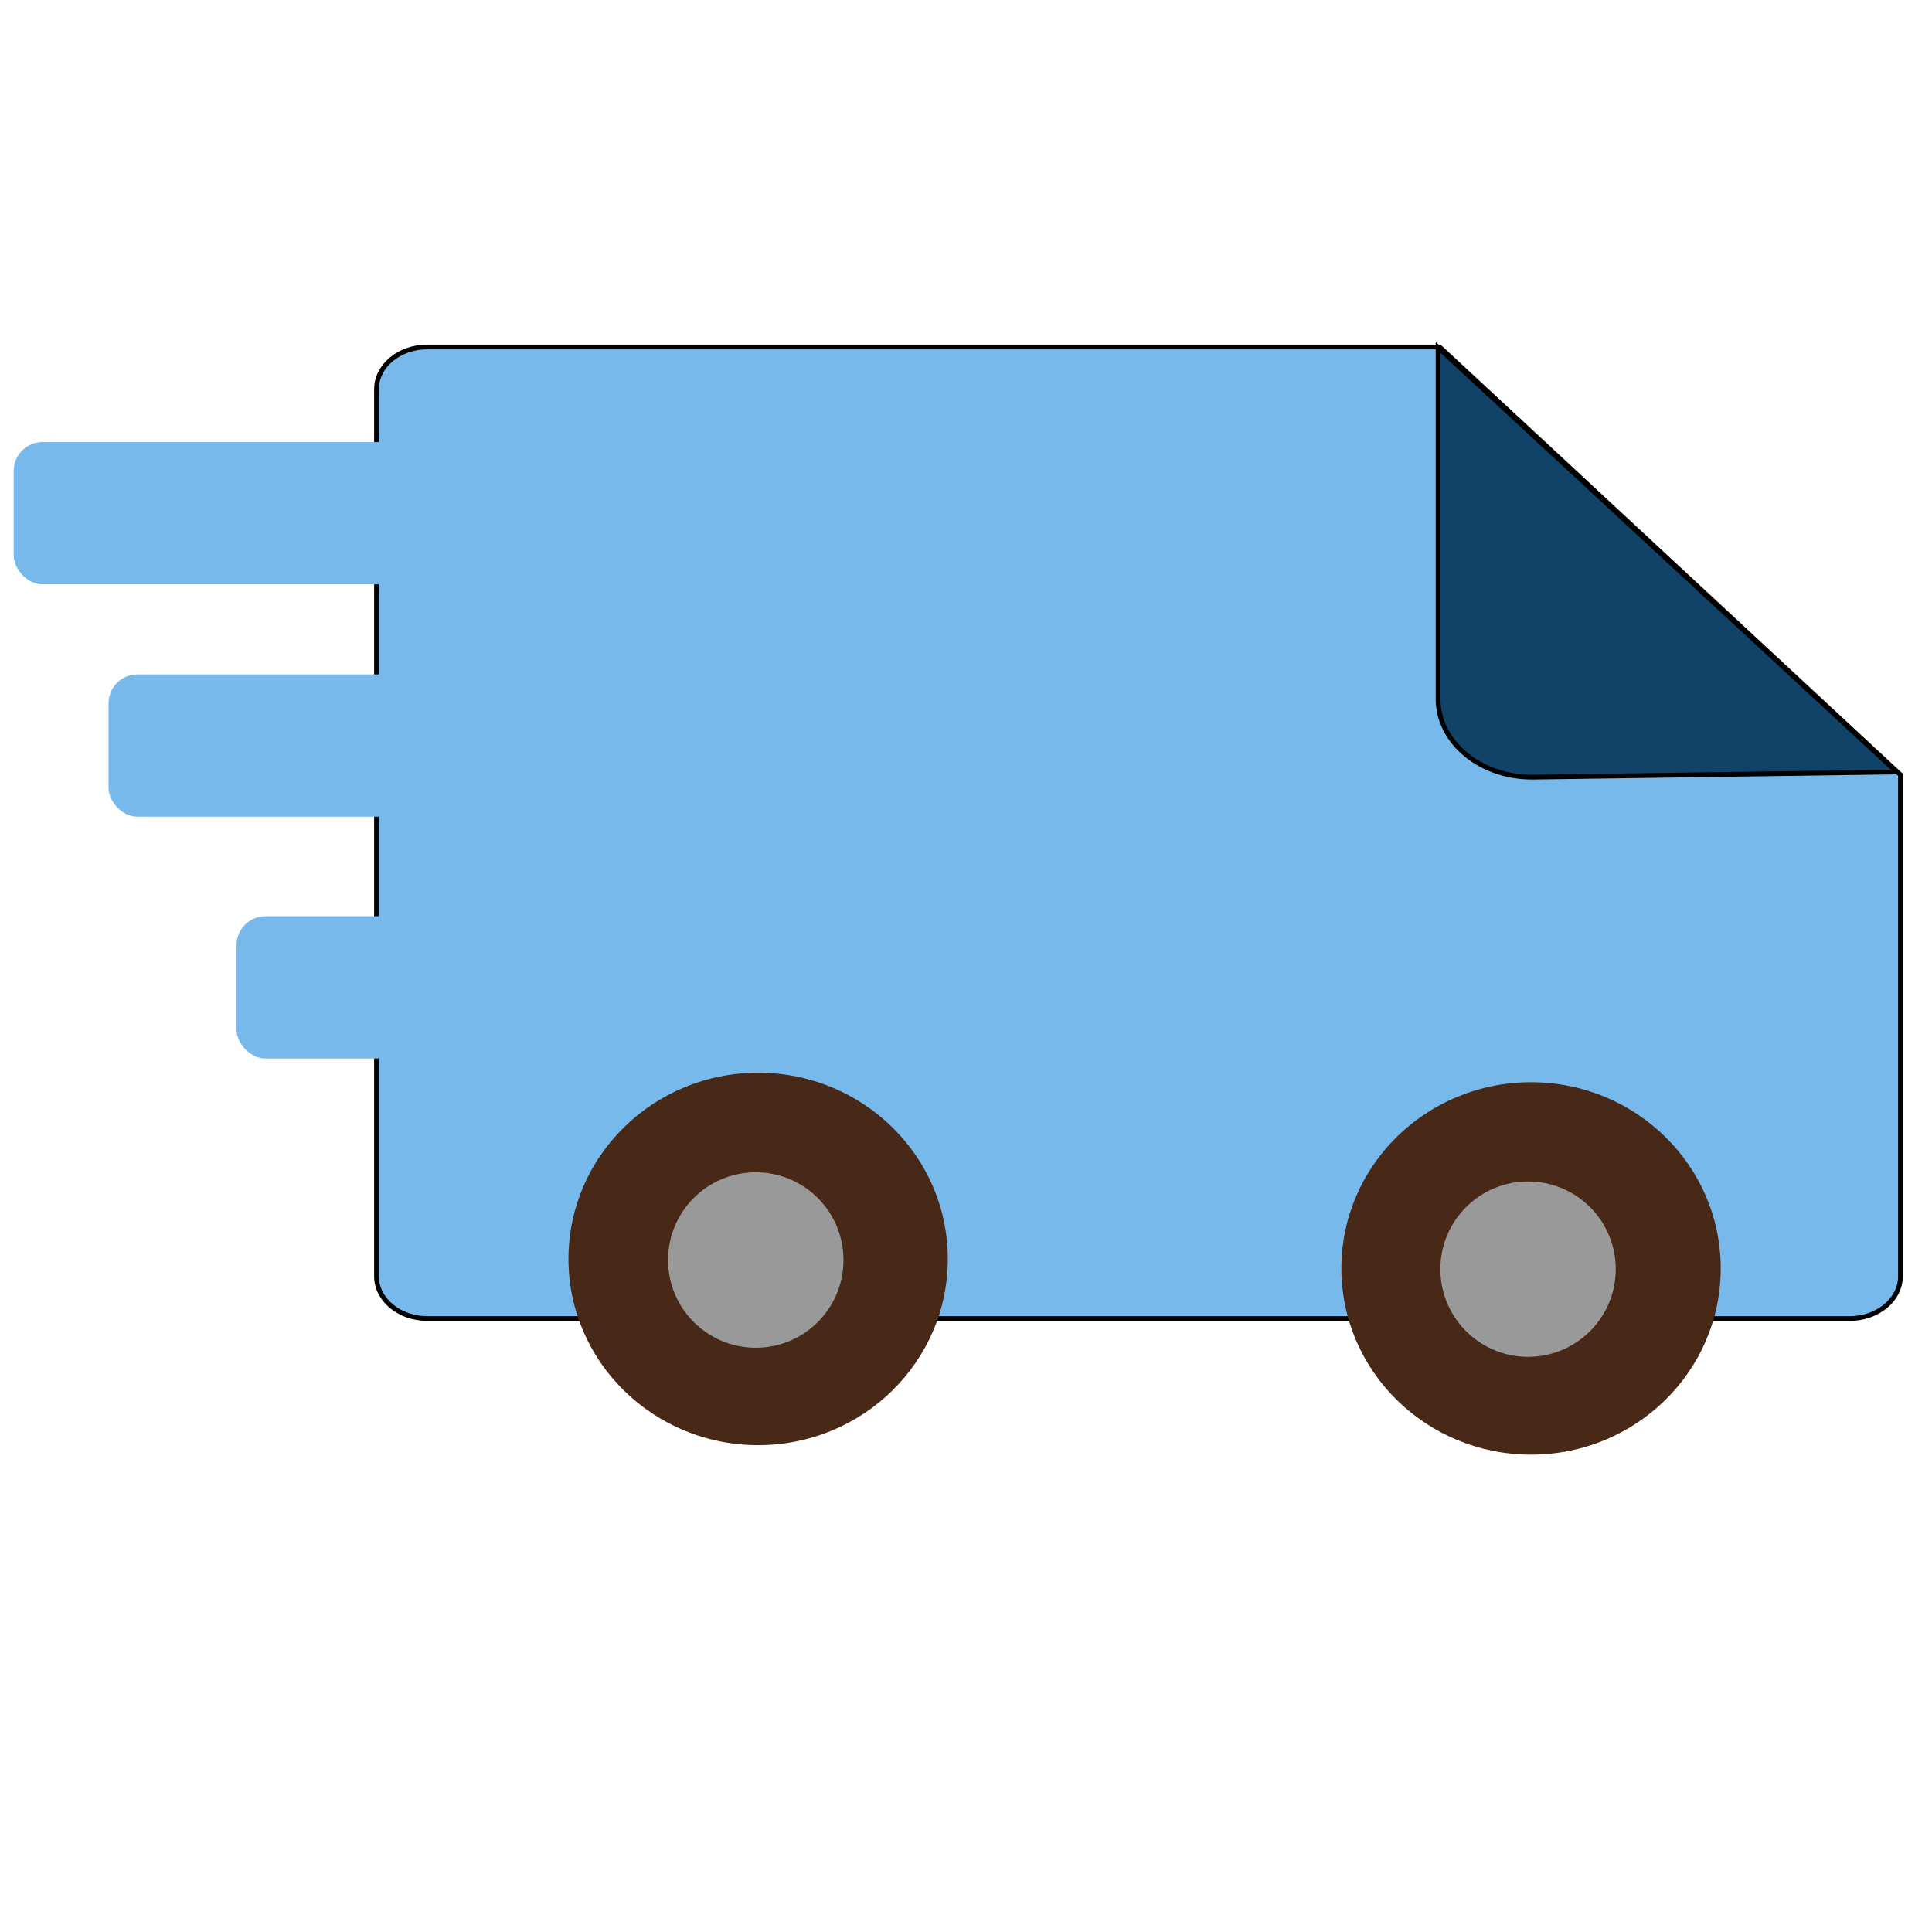
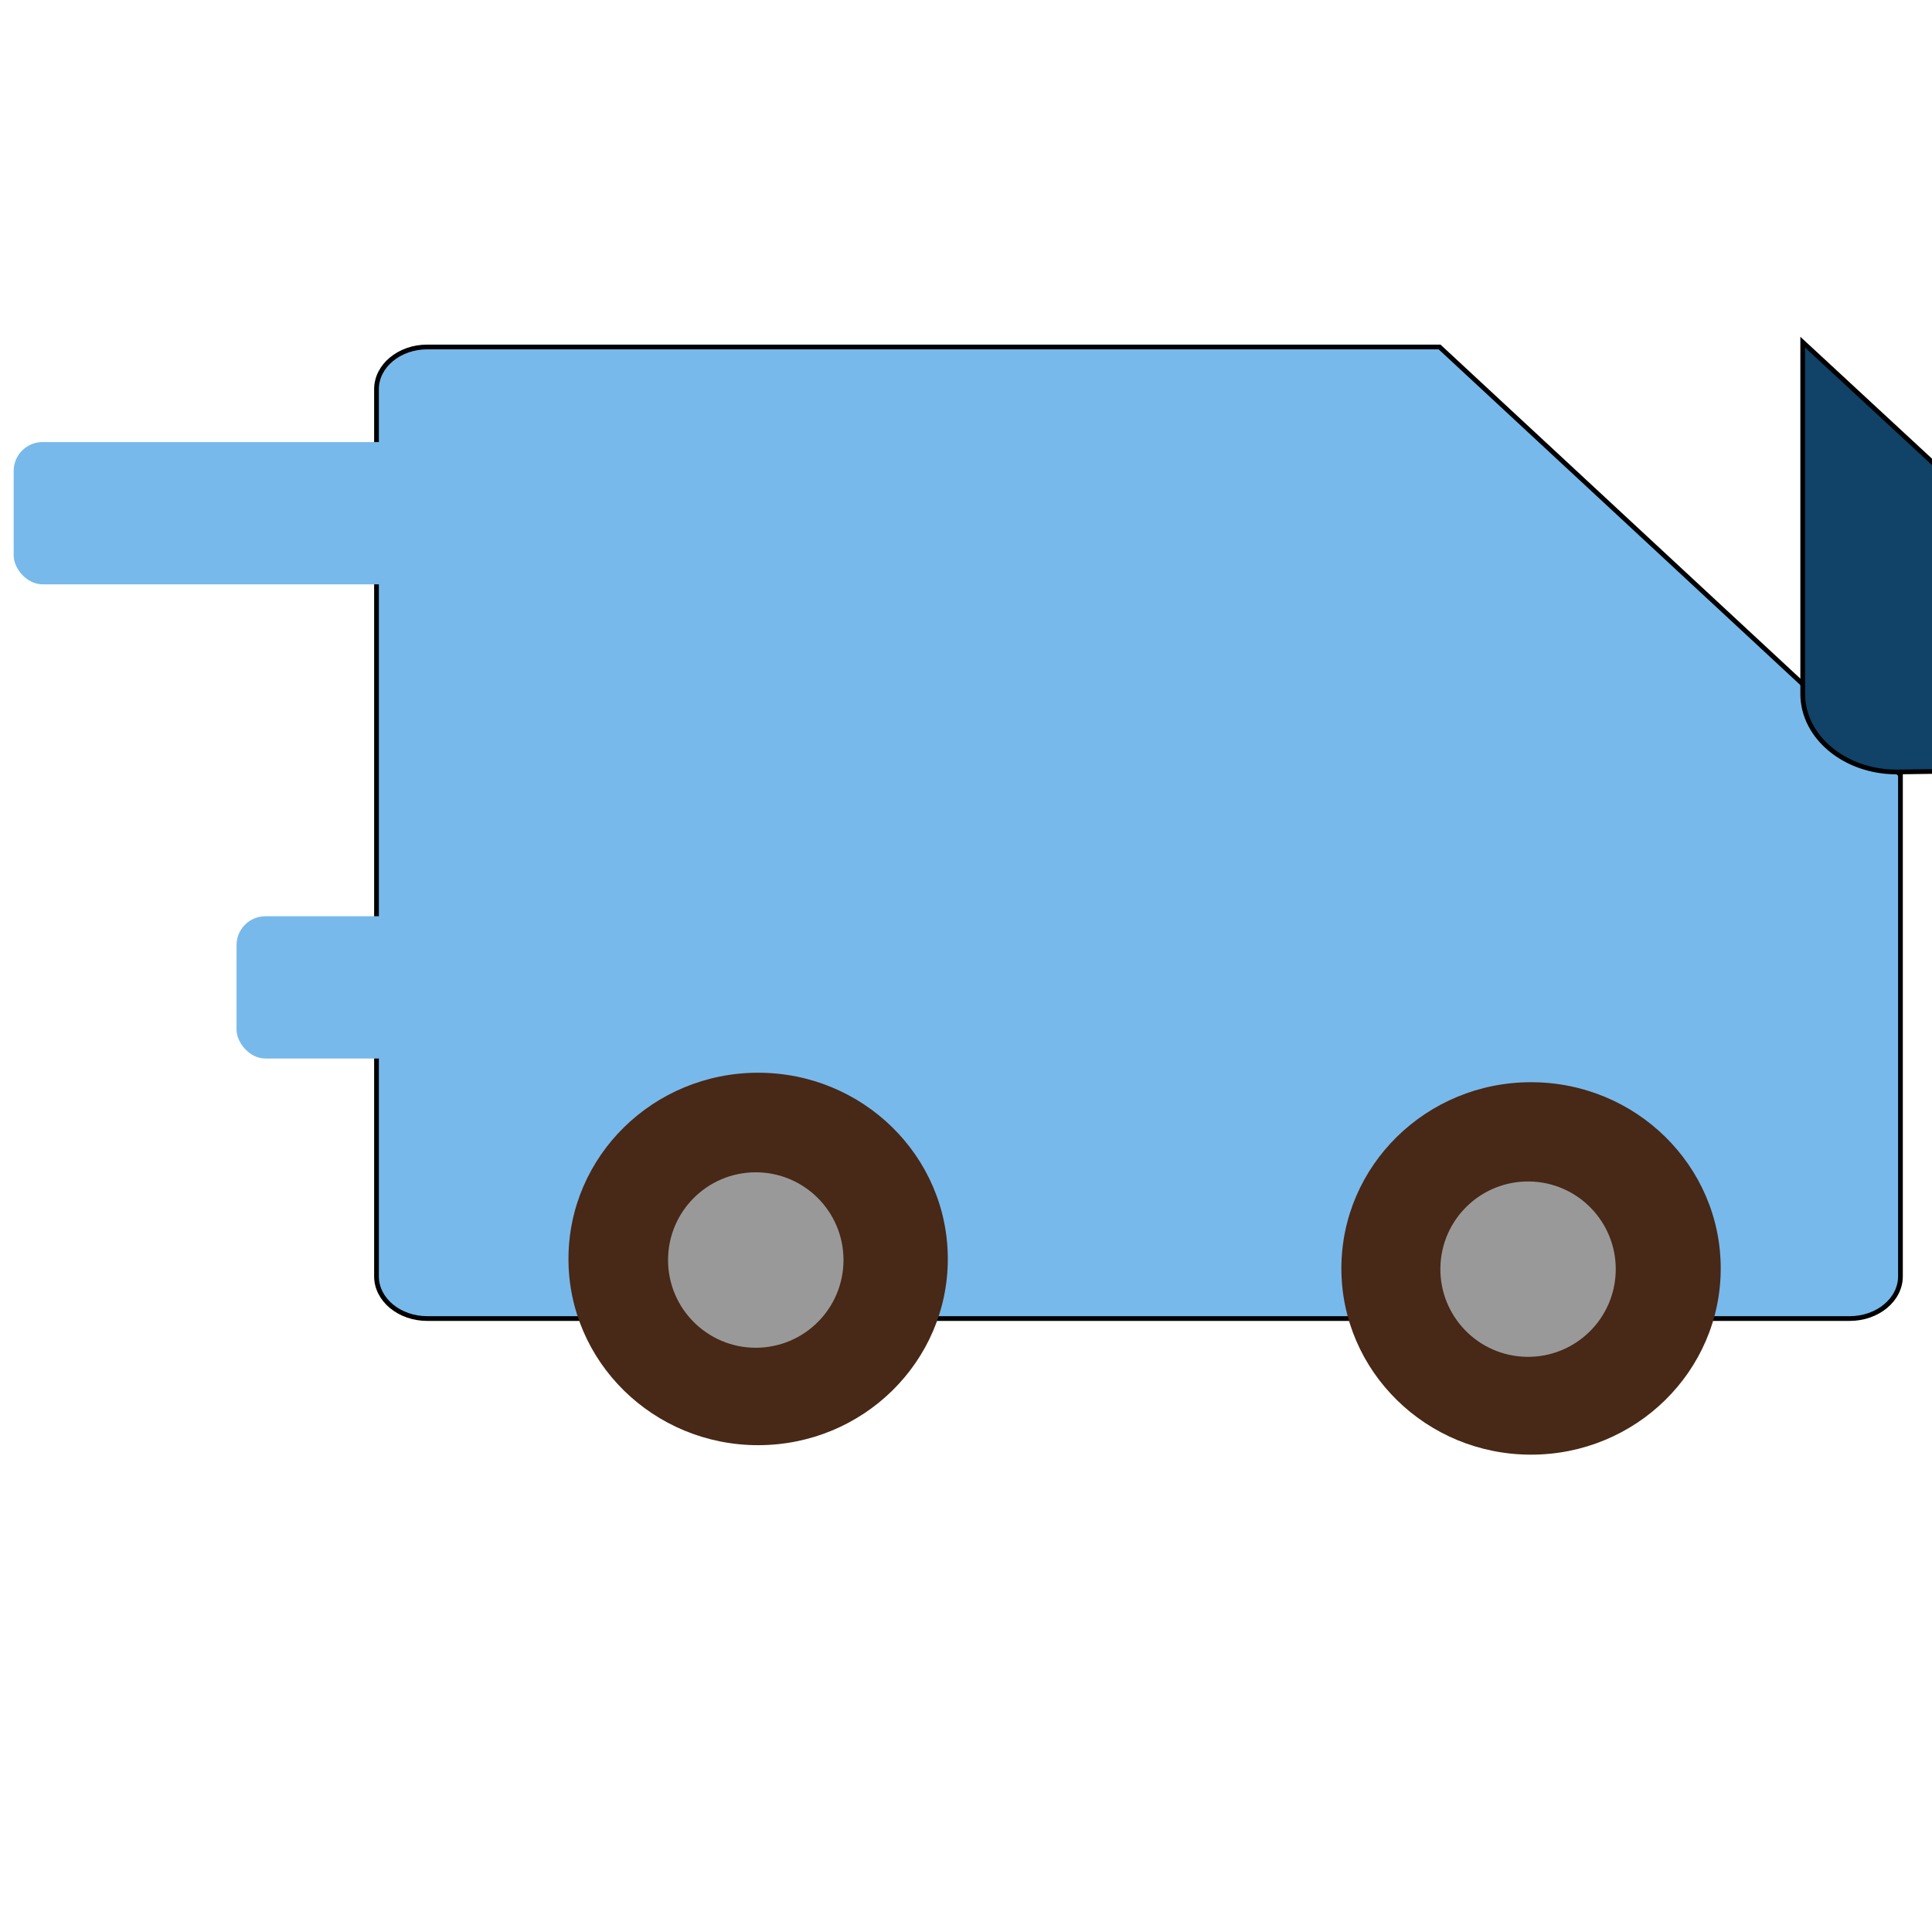
<svg xmlns="http://www.w3.org/2000/svg" width="512" height="512">
  <g>
    <title>background</title>
    <rect fill="none" id="canvas_background" height="514" width="514" y="-1" x="-1" />
  </g>
  <g transform="matrix(1,0,0,1,230.356,27) ">
    <title>Layer 1</title>
    <g stroke="null" id="svg_3">
      <g stroke="null" transform="matrix(0,1.256,-1.256,0,329.043,-139.16) " id="svg_14">
        <path stroke="null" id="svg_1" fill="#78B9EB" d="m171.42,365.942l187.174,0c4.922,0 8.913,-4.799 8.913,-10.719l0,-300.11c0,-5.92 -3.991,-10.718 -8.913,-10.718l-105.825,0l-90.262,97.245l0,213.583c0,5.92 3.99,10.719 8.913,10.719z" />
-         <path stroke="null" fill=" rgb(17, 66, 104)" id="svg_2" d="m252.183,45.189l1.093,76.937c0,10.951 -7.381,19.827 -16.488,19.827l-74.197,0l89.592,-96.764z" />
+         <path stroke="null" fill=" rgb(17, 66, 104)" id="svg_2" d="m252.183,45.189c0,10.951 -7.381,19.827 -16.488,19.827l-74.197,0l89.592,-96.764z" />
      </g>
      <ellipse stroke="null" transform="matrix(1.092,0,0,1.092,-223.454,-33.683) " ry="45.193" rx="46.03" id="svg_16" cy="311.647" cx="177.668" stroke-width="NaN" fill="#482816" />
      <ellipse stroke="null" transform="matrix(1.092,0,0,1.092,-223.454,-33.683) " ry="45.193" rx="46.03" id="svg_17" cy="313.948" cx="365.241" stroke-width="NaN" fill="#482816" />
      <rect stroke="null" transform="matrix(1.092,0,0,1.092,-223.454,-33.683) " rx="7" id="svg_18" height="34.523" width="144.995" y="113.403" x="-3" stroke-width="NaN" fill="#78B9EB" />
-       <rect stroke="null" transform="matrix(1.092,0,0,1.092,-223.454,-33.683) " rx="7" id="svg_21" height="34.523" width="144.995" y="169.79" x="20.015" stroke-width="NaN" fill="#78B9EB" />
      <rect stroke="null" transform="matrix(1.092,0,0,1.092,-223.454,-33.683) " rx="7" id="svg_22" height="34.523" width="144.995" y="228.479" x="51.085" stroke-width="NaN" fill="#78B9EB" />
      <ellipse stroke="null" transform="matrix(1.092,0,0,1.092,-223.454,-33.683) " ry="21.289" rx="21.289" id="svg_23" cy="311.908" cx="177.093" stroke-width="NaN" fill="#999999" />
      <ellipse stroke="null" transform="matrix(1.256,0.022,-0.022,1.256,-286.613,-100.6) " ry="18.5" rx="18.5" id="svg_24" cy="319.855" cx="372.807" stroke-width="NaN" fill="#999999" />
    </g>
  </g>
</svg>